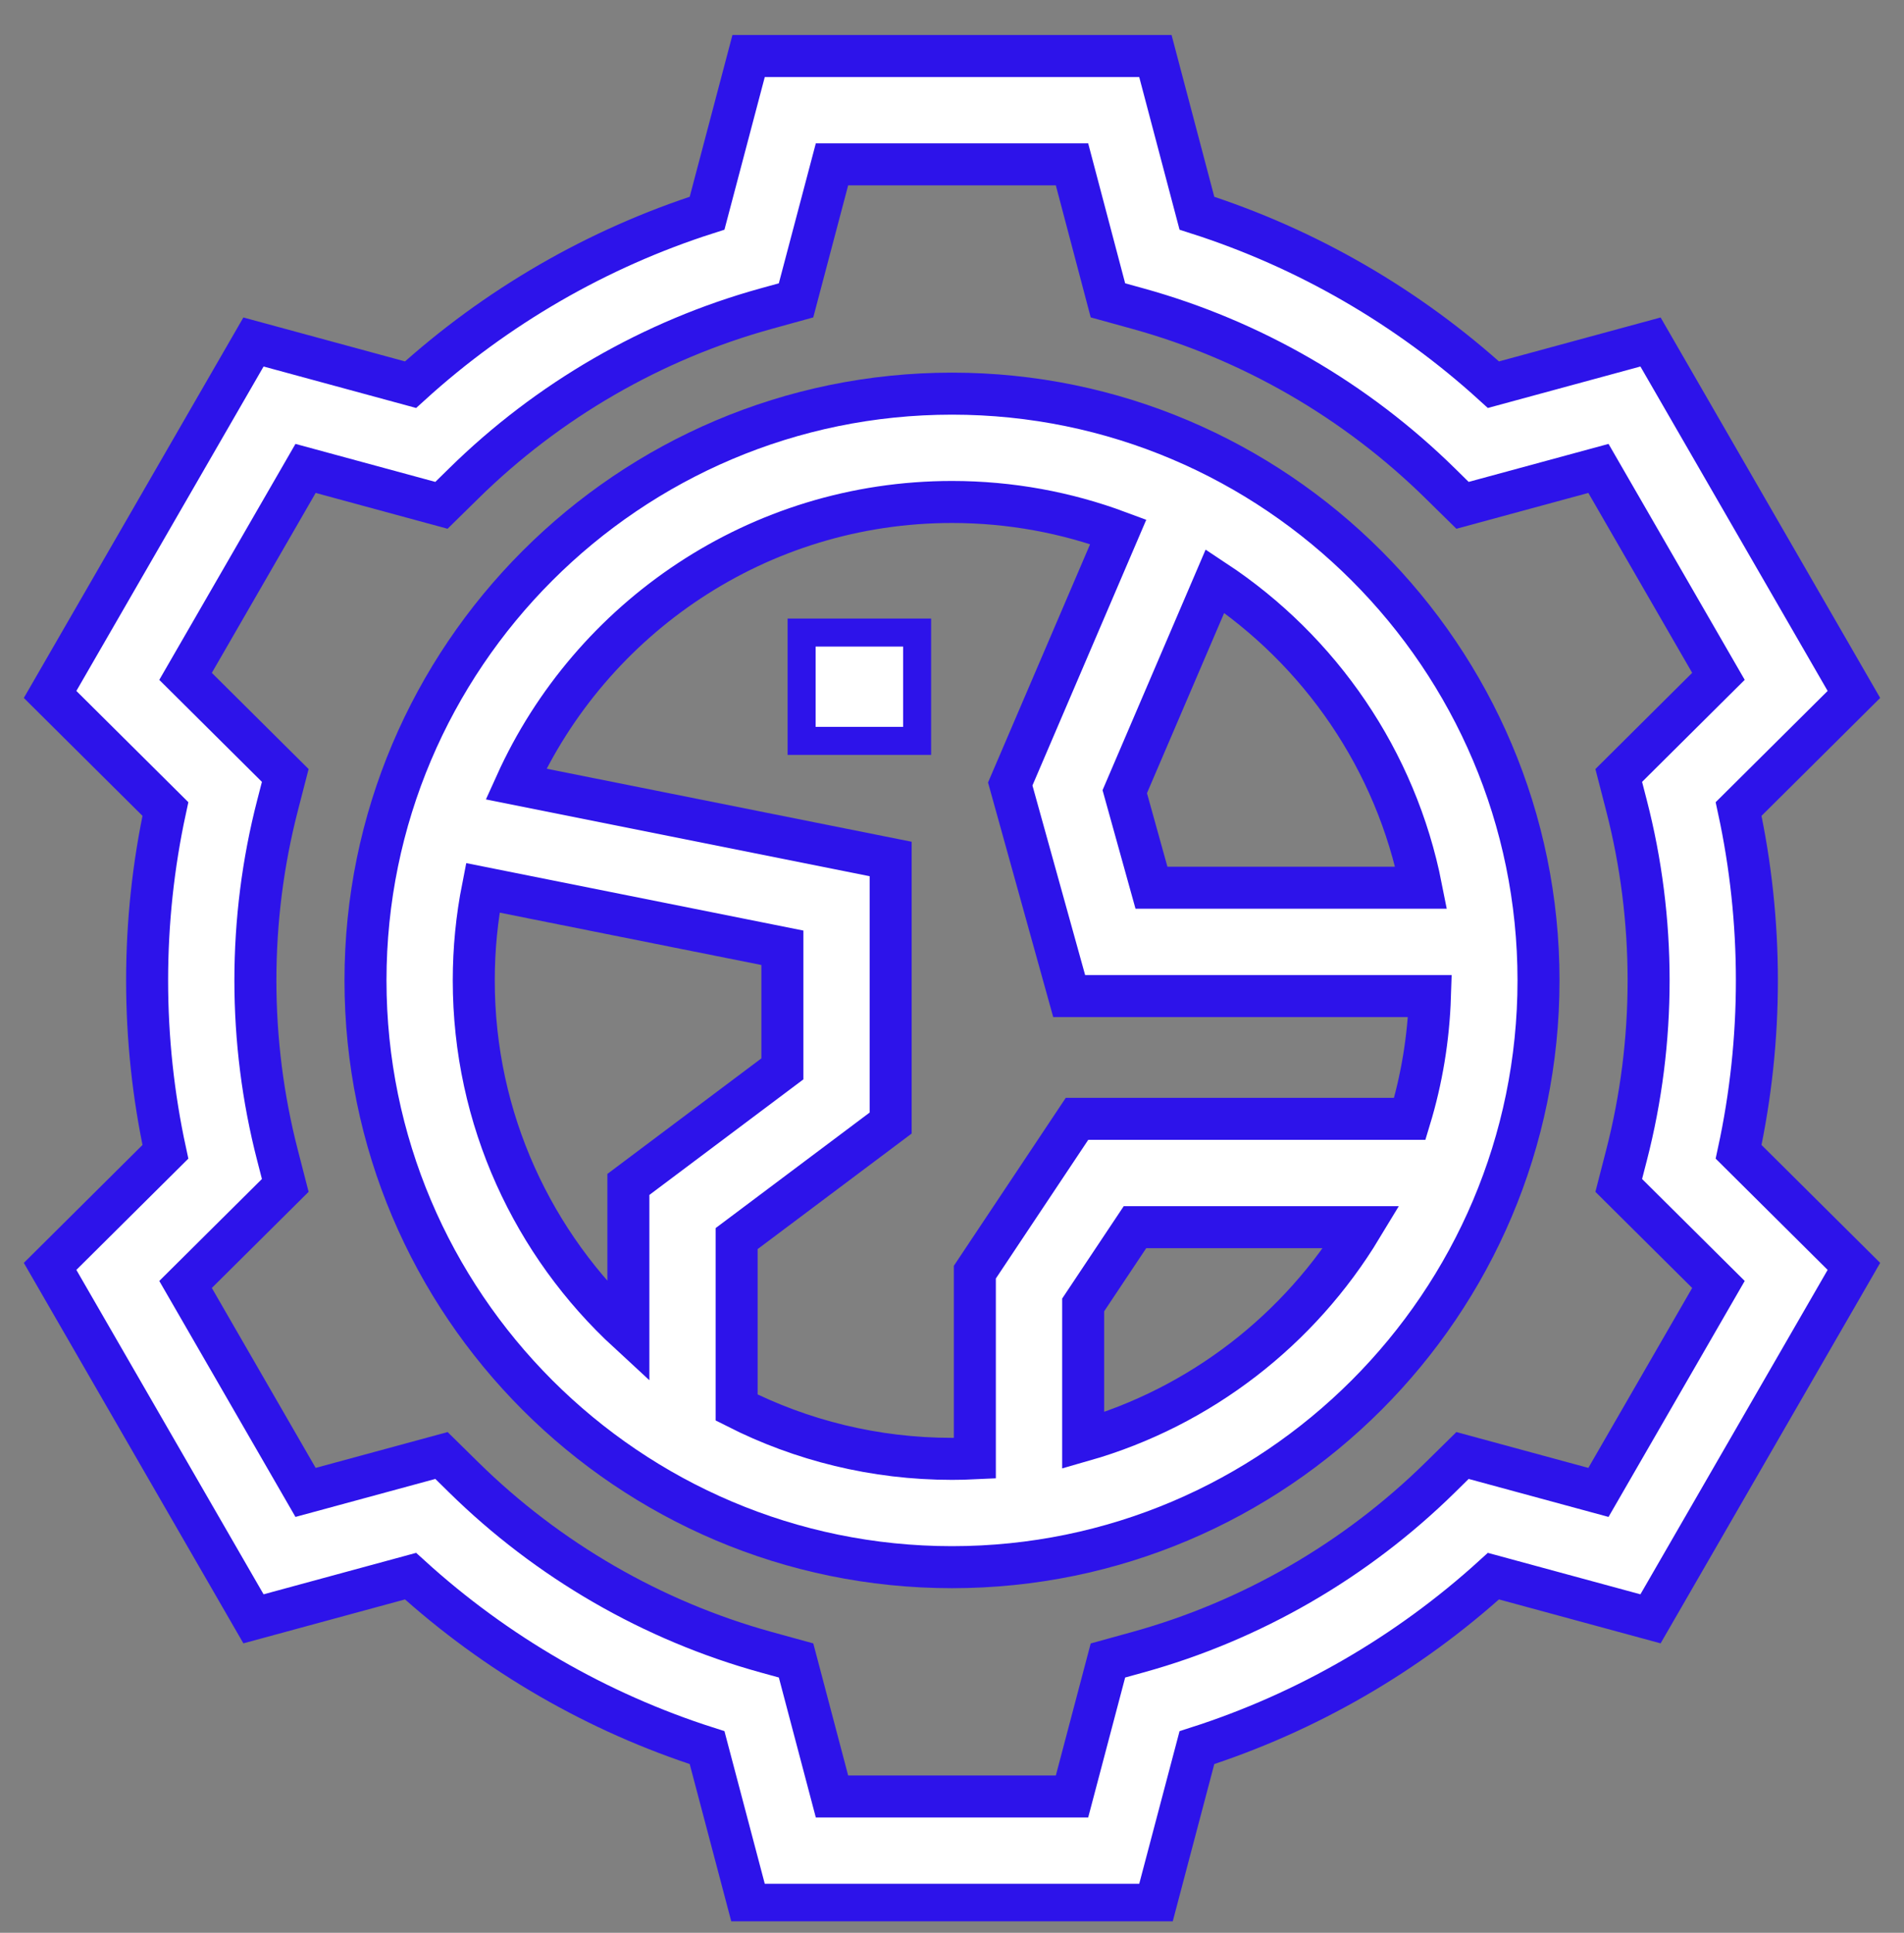
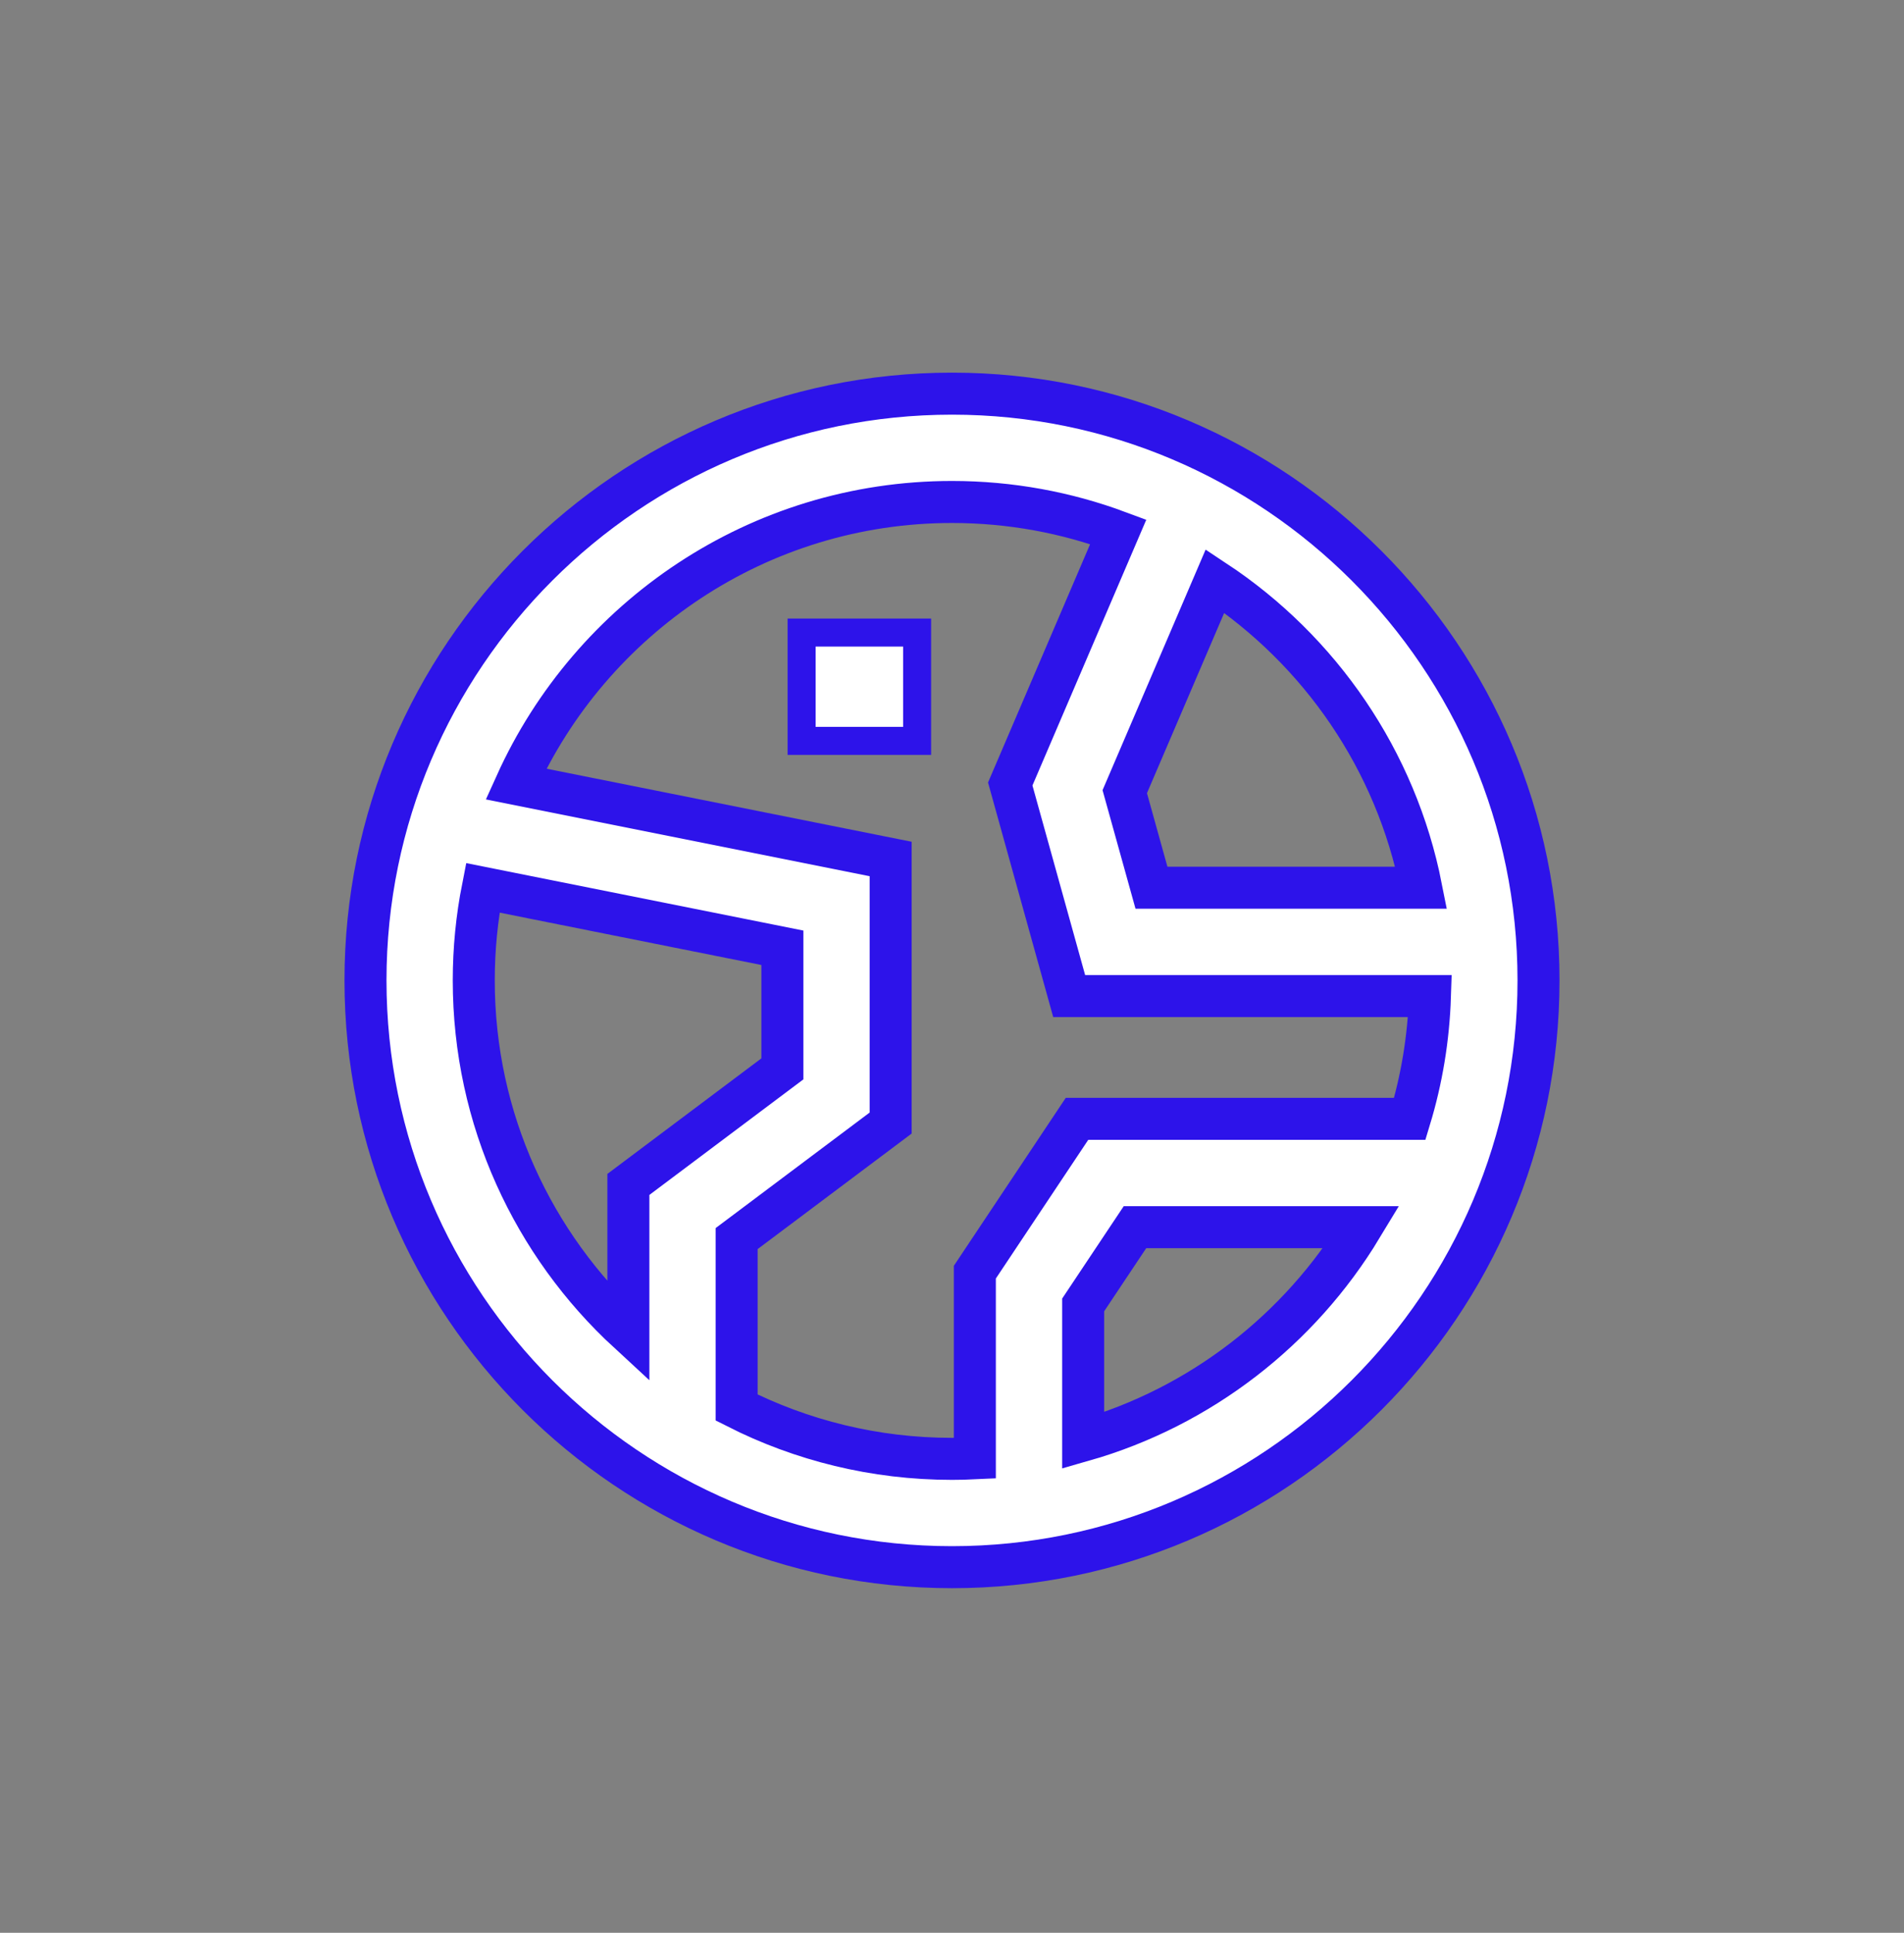
<svg xmlns="http://www.w3.org/2000/svg" width="68" height="69" viewBox="0 0 68 69" fill="none">
  <rect x="0" y="0" width="68" height="69" fill="#808080" stroke="none" />
  <g clip-path="url(#clip0_847_4080)">
-     <path d="M62.746 35C62.746 32.936 62.526 30.883 62.093 28.881L66.211 24.791L58.947 12.209L53.337 13.733C50.284 10.957 46.66 8.862 42.747 7.612L41.264 2H26.736L25.253 7.611C21.34 8.862 17.715 10.957 14.662 13.733L9.053 12.209L1.789 24.791L5.907 28.881C5.473 30.883 5.254 32.936 5.254 35C5.254 37.064 5.473 39.117 5.907 41.119L1.789 45.209L9.053 57.791L14.662 56.267C17.716 59.044 21.34 61.138 25.253 62.389L26.736 68H41.264L42.747 62.389C46.66 61.138 50.284 59.043 53.337 56.267L58.947 57.791L66.211 45.209L62.093 41.119C62.526 39.117 62.746 37.064 62.746 35ZM51.442 52.738C48.427 55.704 44.691 57.863 40.64 58.982L39.569 59.278L38.286 64.133H29.714L28.431 59.277L27.36 58.982C23.308 57.863 19.573 55.704 16.558 52.738L15.767 51.96L10.913 53.278L6.627 45.854L10.188 42.318L9.911 41.243C9.387 39.215 9.121 37.115 9.121 35C9.121 32.885 9.387 30.785 9.911 28.756L10.188 27.683L6.627 24.146L10.913 16.722L15.766 18.04L16.558 17.262C19.573 14.296 23.308 12.138 27.36 11.018L28.43 10.723L29.714 5.867H38.286L39.569 10.722L40.64 11.018C44.691 12.137 48.427 14.296 51.442 17.262L52.233 18.04L57.087 16.722L61.373 24.145L57.812 27.683L58.089 28.756C58.613 30.785 58.879 32.885 58.879 35C58.879 37.115 58.613 39.215 58.089 41.244L57.812 42.318L61.373 45.854L57.087 53.278L52.233 51.96L51.442 52.738Z" fill="white" stroke="#2D13EA" stroke-width="1.5" />
    <path d="M34 14.053C22.45 14.053 13.053 23.45 13.053 35C13.053 46.55 22.45 55.947 34 55.947C45.55 55.947 54.947 46.55 54.947 35C54.947 23.45 45.55 14.053 34 14.053ZM17.242 31.695L27.942 33.835V38.158L22.442 42.283V47.563C19.049 44.439 16.92 39.964 16.92 35C16.92 33.87 17.031 32.765 17.242 31.695ZM26.308 44.217L31.809 40.092V30.665L18.426 27.988C21.107 22.057 27.079 17.92 34 17.92C36.087 17.92 38.088 18.297 39.938 18.985L36.08 27.988L38.185 35.559H51.07C51.021 37.078 50.773 38.547 50.35 39.941H38.465L34.816 45.415V52.06C34.546 52.073 34.273 52.08 34 52.08C31.235 52.08 28.621 51.419 26.308 50.248L26.308 44.217ZM43.393 20.742C47.14 23.219 49.859 27.132 50.757 31.691H41.124L40.17 28.262L43.393 20.742ZM38.684 51.427V46.585L40.535 43.809H48.628C46.419 47.464 42.879 50.229 38.684 51.427Z" fill="white" stroke="#2D13EA" stroke-width="1.5" />
    <path d="M28.629 22.582H32.754V26.449H28.629V22.582Z" fill="white" stroke="#2D13EA" />
  </g>
  <defs>
    <clipPath id="clip0_847_4080">
      <rect width="67.924" height="67.924" fill="white" transform="translate(0 0.666)" />
    </clipPath>
  </defs>
</svg>